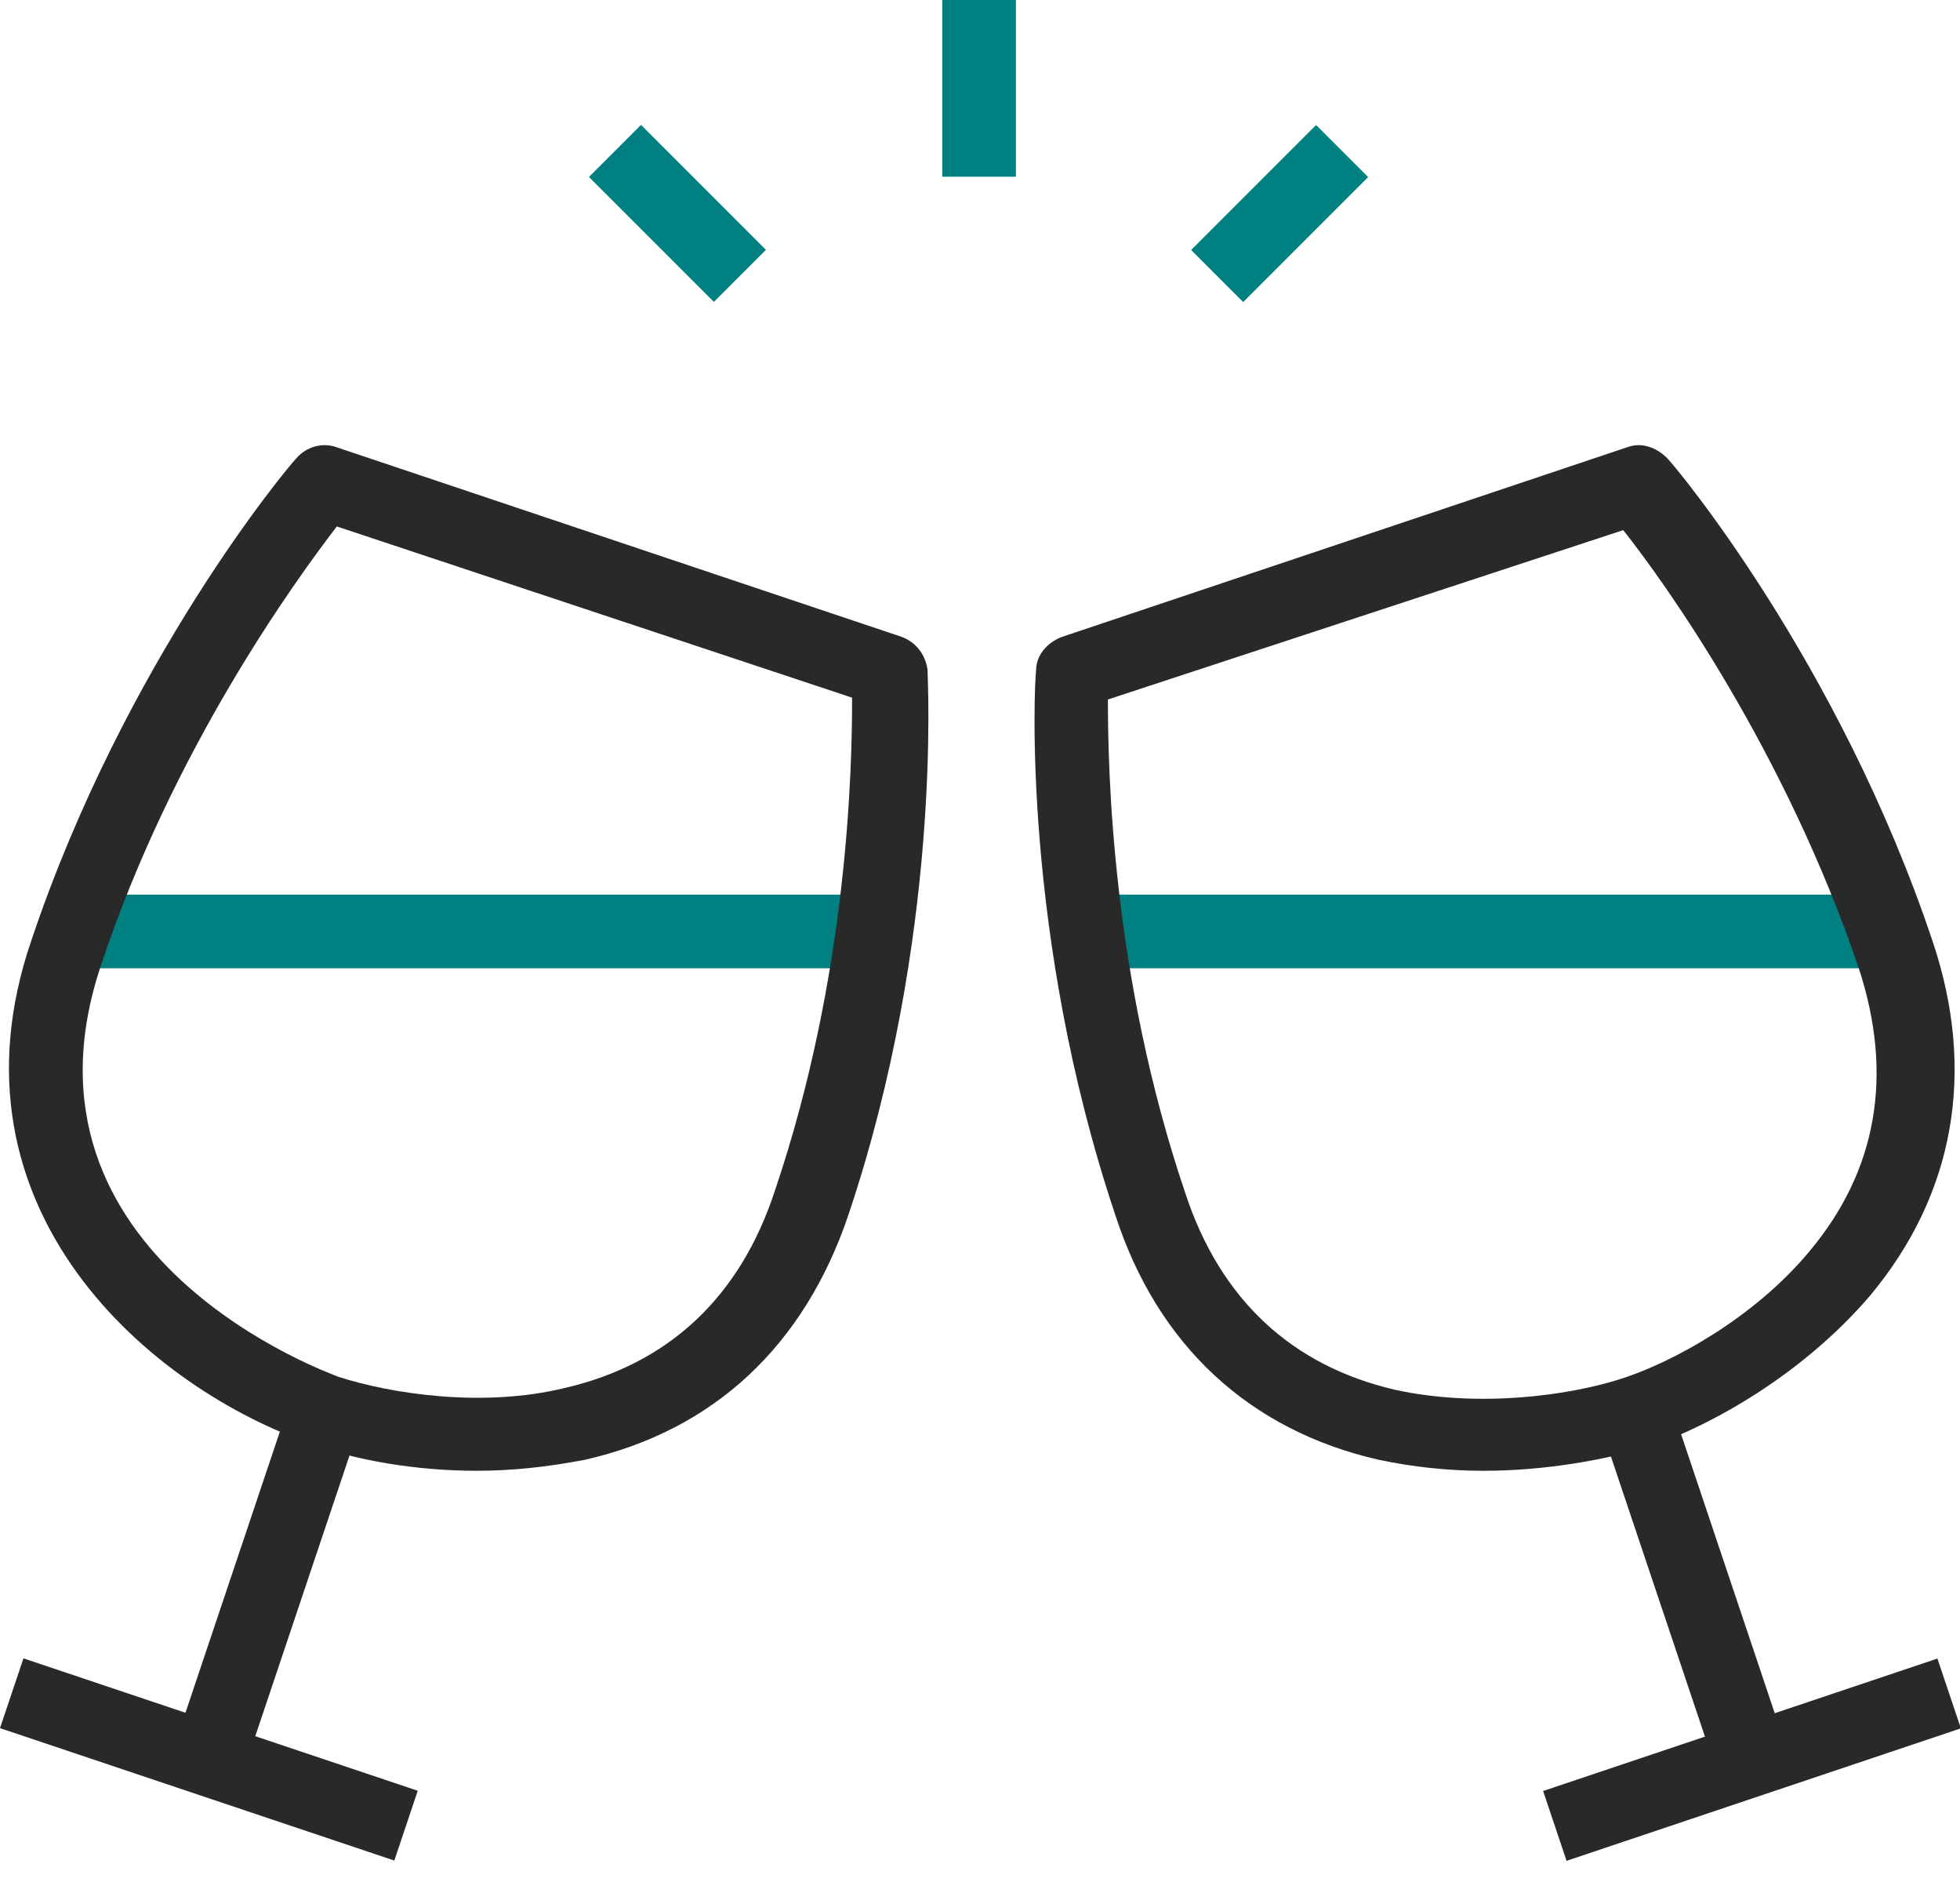
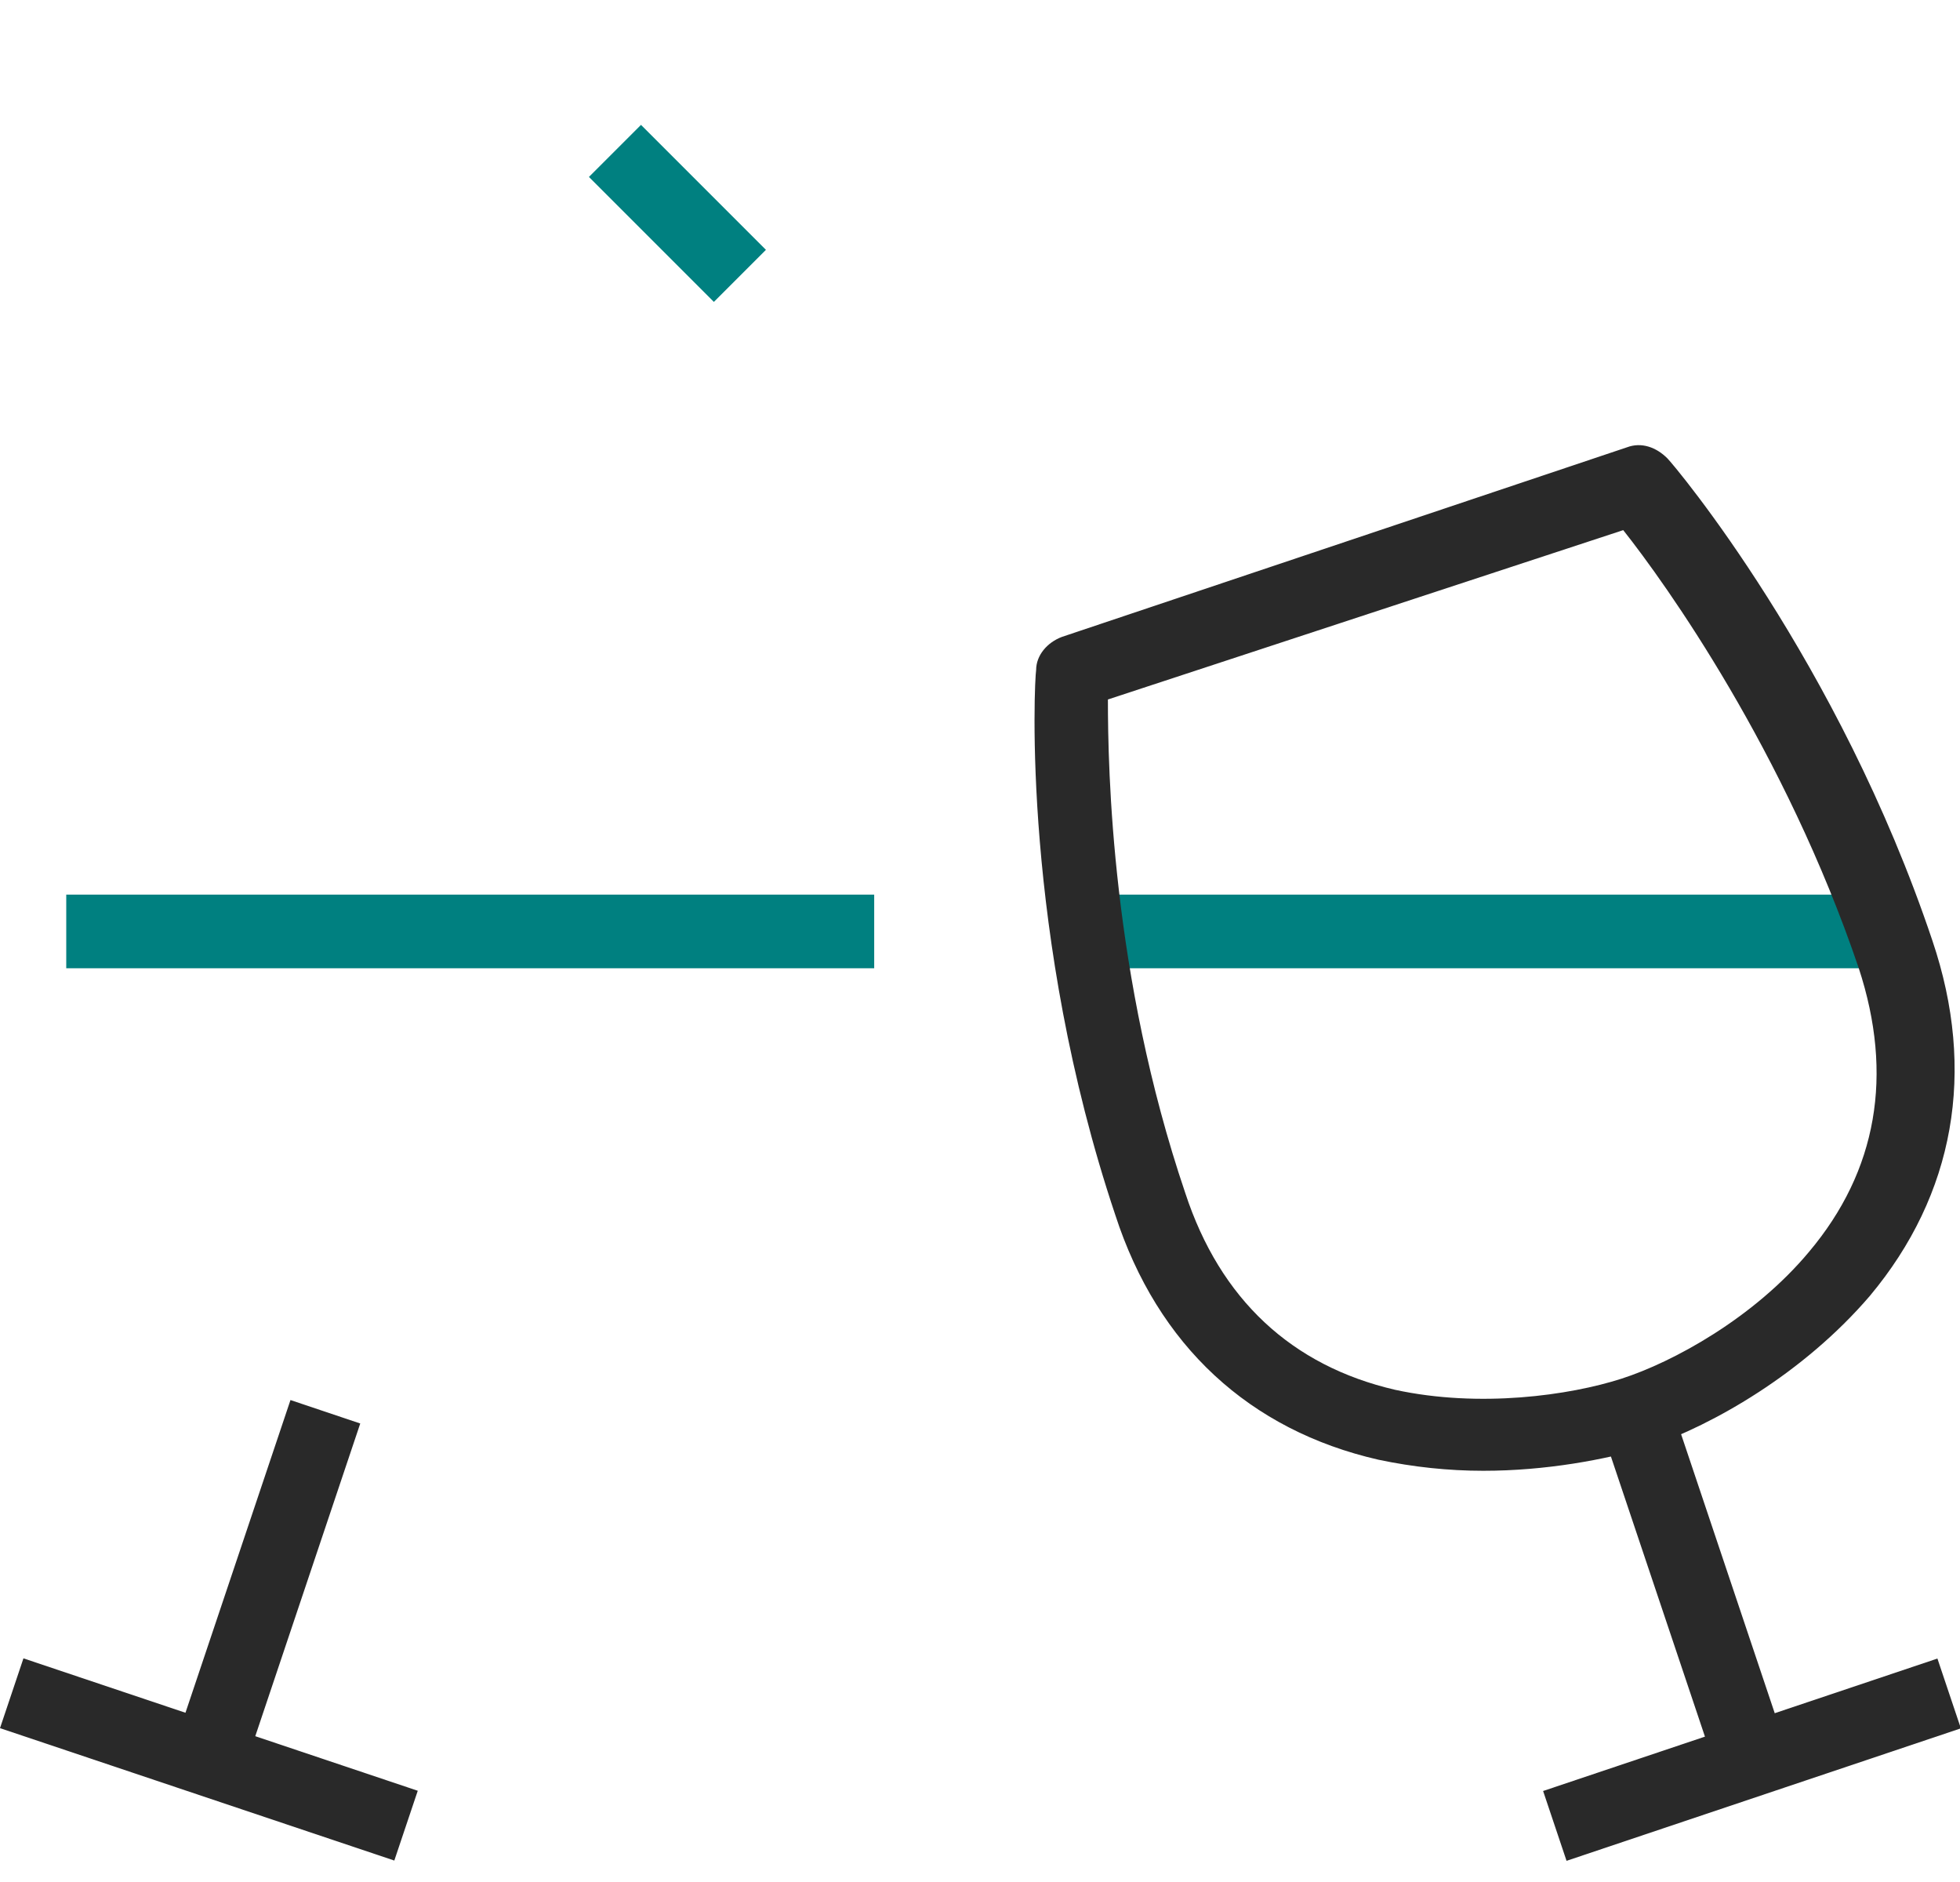
<svg xmlns="http://www.w3.org/2000/svg" width="50" height="48" viewBox="0 0 50 48" fill="none">
  <g clip-path="url(#clip0_214_352)">
    <path d="M48.357 22.817H27.747V24.695H48.357V22.817Z" fill="#008080" />
    <path d="M49.424 42.301L39.365 45.679L39.963 47.46L50.022 44.081L49.424 42.301Z" fill="#292929" />
    <path d="M37.841 37.512C36.949 37.512 36.057 37.418 35.165 37.23C31.878 36.479 29.531 34.319 28.451 30.986C26.057 23.85 26.385 17.371 26.432 17.089C26.432 16.714 26.714 16.385 27.09 16.244L41.503 11.409C41.878 11.268 42.254 11.409 42.535 11.69C42.723 11.878 46.902 16.855 49.296 23.991C50.423 27.324 49.859 30.47 47.7 33.052C46.01 35.024 43.709 36.338 42.066 36.901C40.939 37.23 39.437 37.512 37.841 37.512ZM28.263 17.84C28.263 19.625 28.357 24.883 30.235 30.423C31.127 33.146 32.958 34.836 35.587 35.446C37.747 35.916 40.047 35.587 41.362 35.164C42.676 34.742 44.742 33.615 46.151 31.925C47.888 29.859 48.31 27.418 47.418 24.695C45.54 19.155 42.489 14.883 41.409 13.521L28.263 17.84Z" fill="#292929" />
    <path d="M42.582 35.676L40.801 36.273L43.79 45.175L45.57 44.577L42.582 35.676Z" fill="#292929" />
    <path d="M22.301 22.817H1.69V24.695H22.301V22.817Z" fill="#008080" />
    <path d="M0.598 42.296L0 44.076L10.059 47.453L10.657 45.673L0.598 42.296Z" fill="#292929" />
-     <path d="M12.16 37.512C10.563 37.512 9.061 37.23 8.028 36.855C3.85 35.446 -1.549 30.845 0.798 23.991C3.193 16.855 7.371 11.878 7.559 11.69C7.794 11.409 8.216 11.268 8.592 11.409L23.005 16.244C23.38 16.385 23.615 16.714 23.662 17.089C23.662 17.371 24.038 23.85 21.643 30.986C20.517 34.319 18.216 36.479 14.93 37.23C13.944 37.418 13.052 37.512 12.16 37.512ZM8.592 13.427C7.512 14.836 4.413 19.108 2.582 24.601C0.047 32.113 8.545 35.071 8.639 35.117C9.953 35.54 12.301 35.916 14.413 35.399C17.042 34.789 18.873 33.099 19.765 30.376C21.643 24.836 21.737 19.578 21.737 17.794L8.592 13.427Z" fill="#292929" />
    <path d="M7.41 35.708L4.42 44.61L6.201 45.208L9.19 36.306L7.41 35.708Z" fill="#292929" />
-     <path d="M25.916 0H24.038V4.507H25.916V0Z" fill="#008080" />
    <path d="M16.352 3.185L15.024 4.513L18.211 7.7L19.539 6.372L16.352 3.185Z" fill="#008080" />
-     <path d="M33.573 3.189L30.386 6.376L31.714 7.704L34.901 4.517L33.573 3.189Z" fill="#008080" />
  </g>
  <defs>
    <clipPath id="clip0_214_352">
      <rect width="50" height="47.465" fill="white" />
    </clipPath>
  </defs>
</svg>